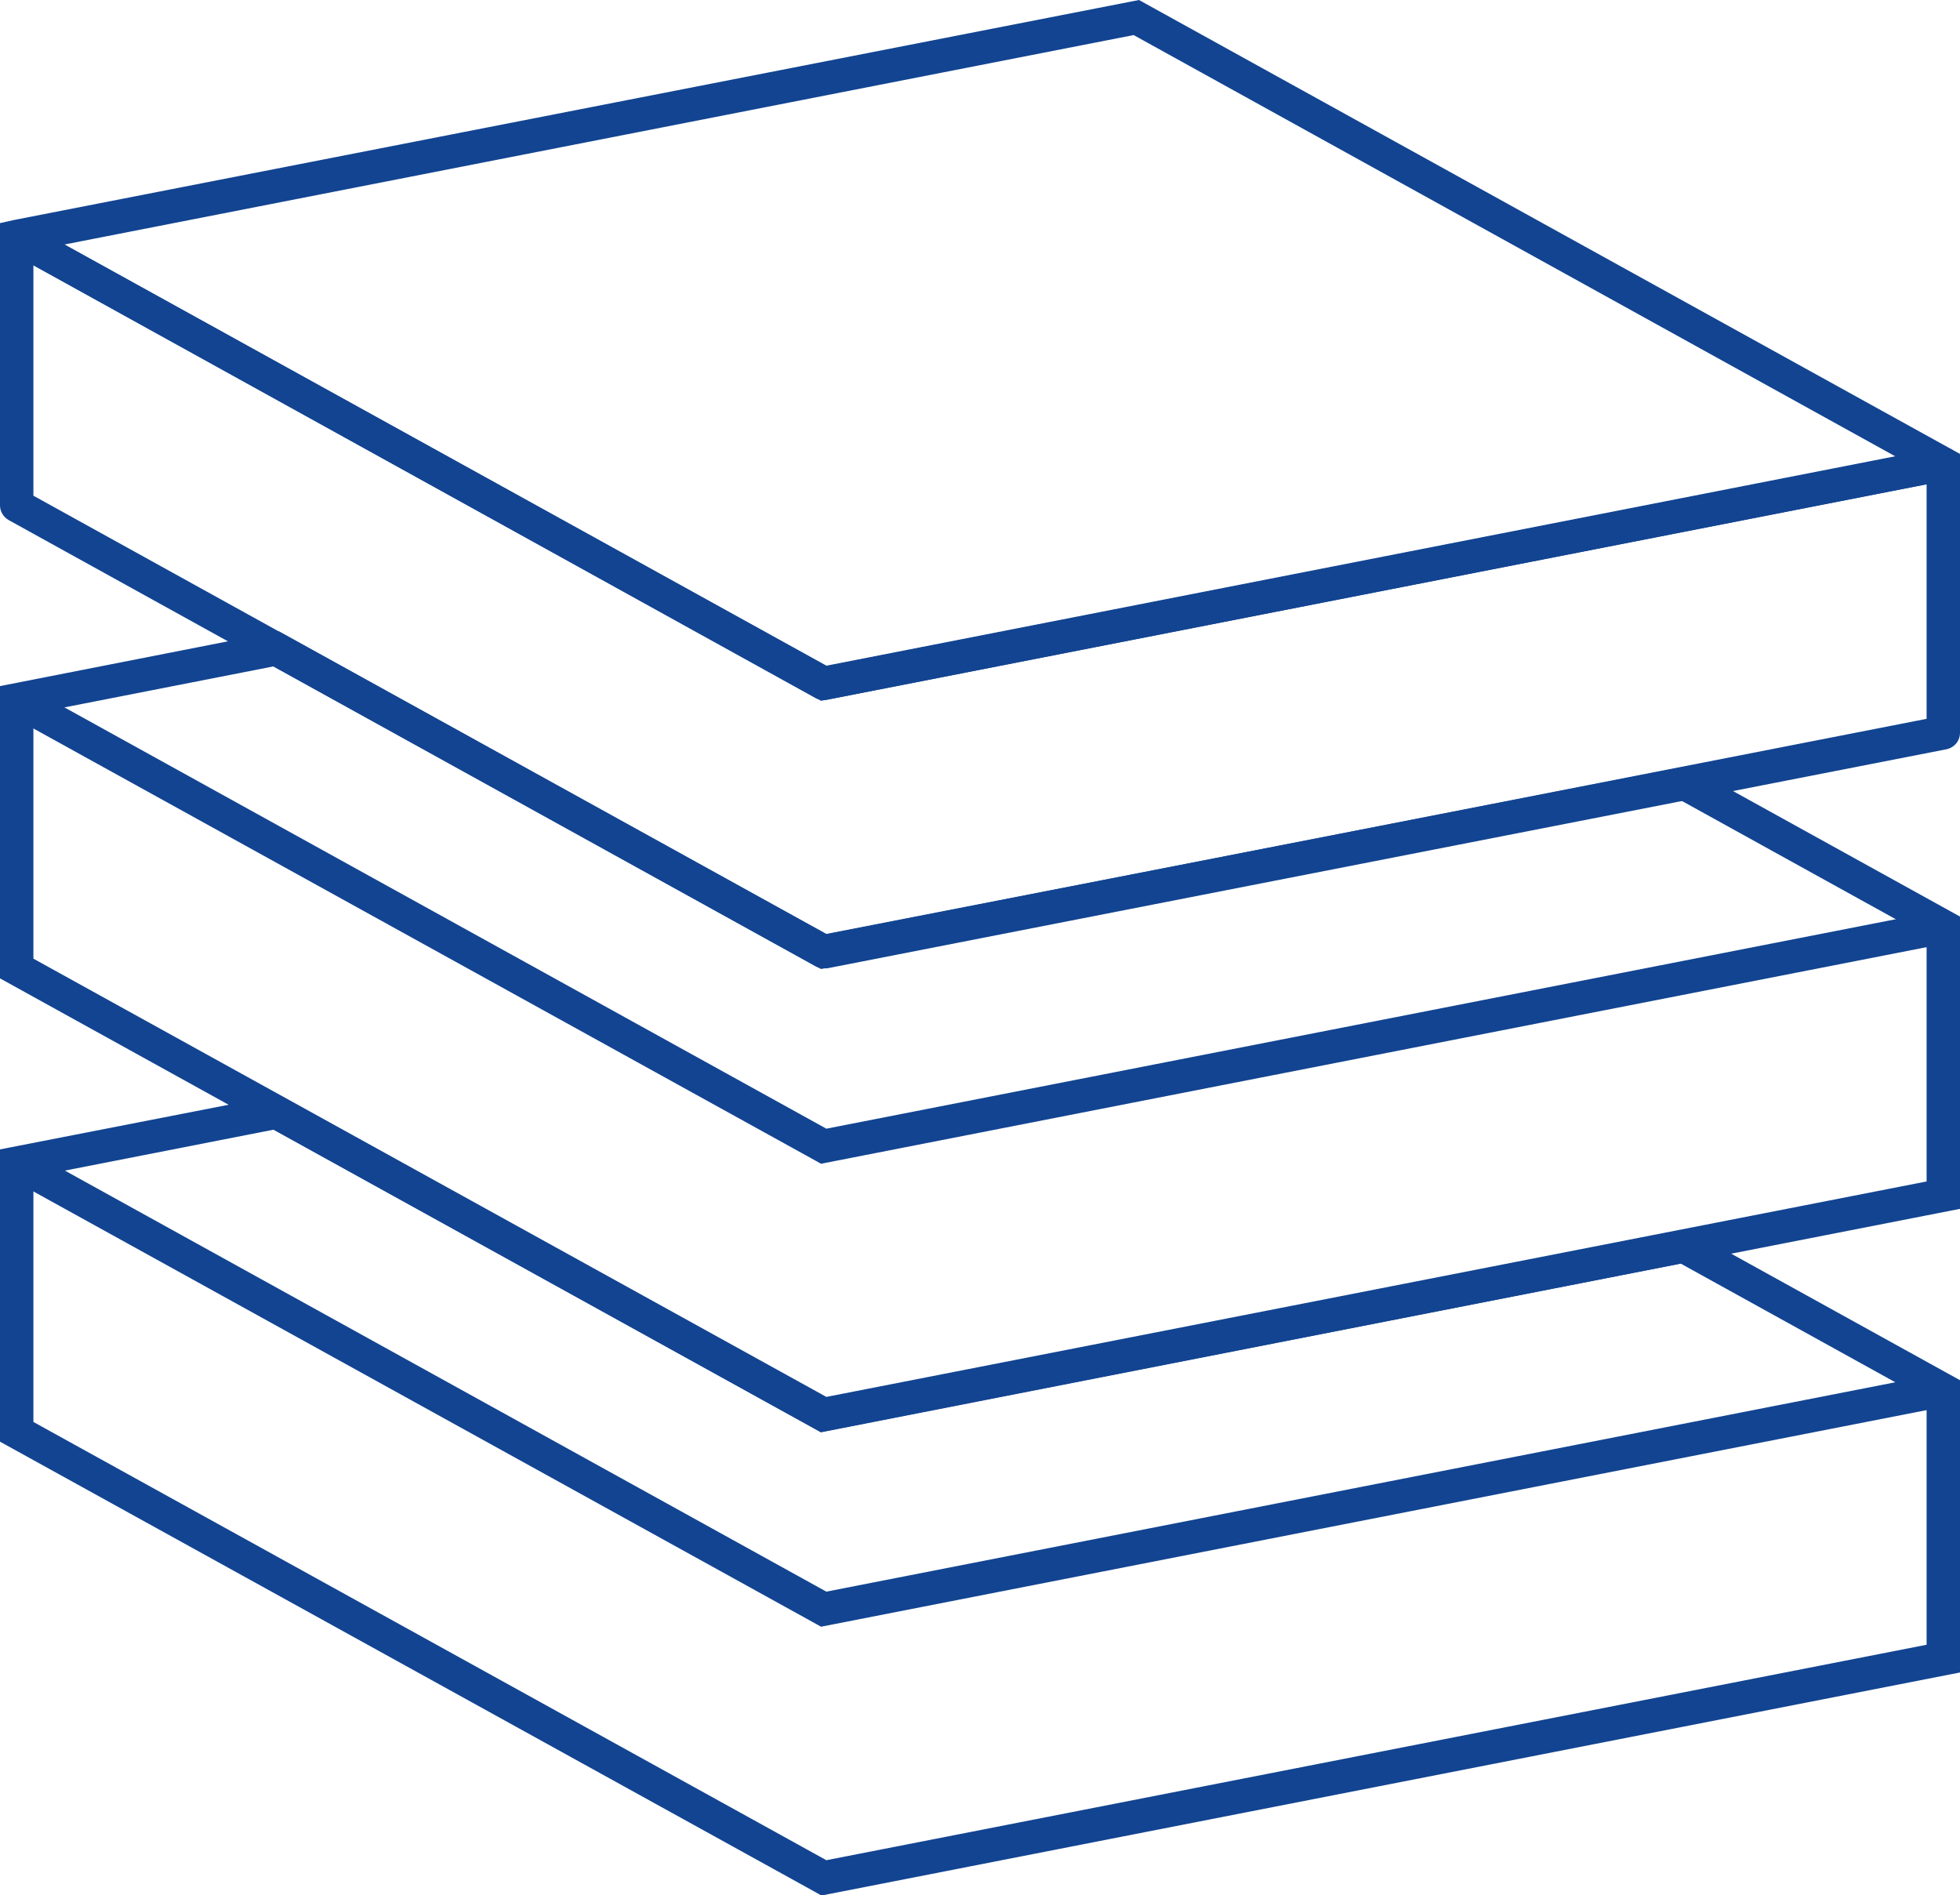
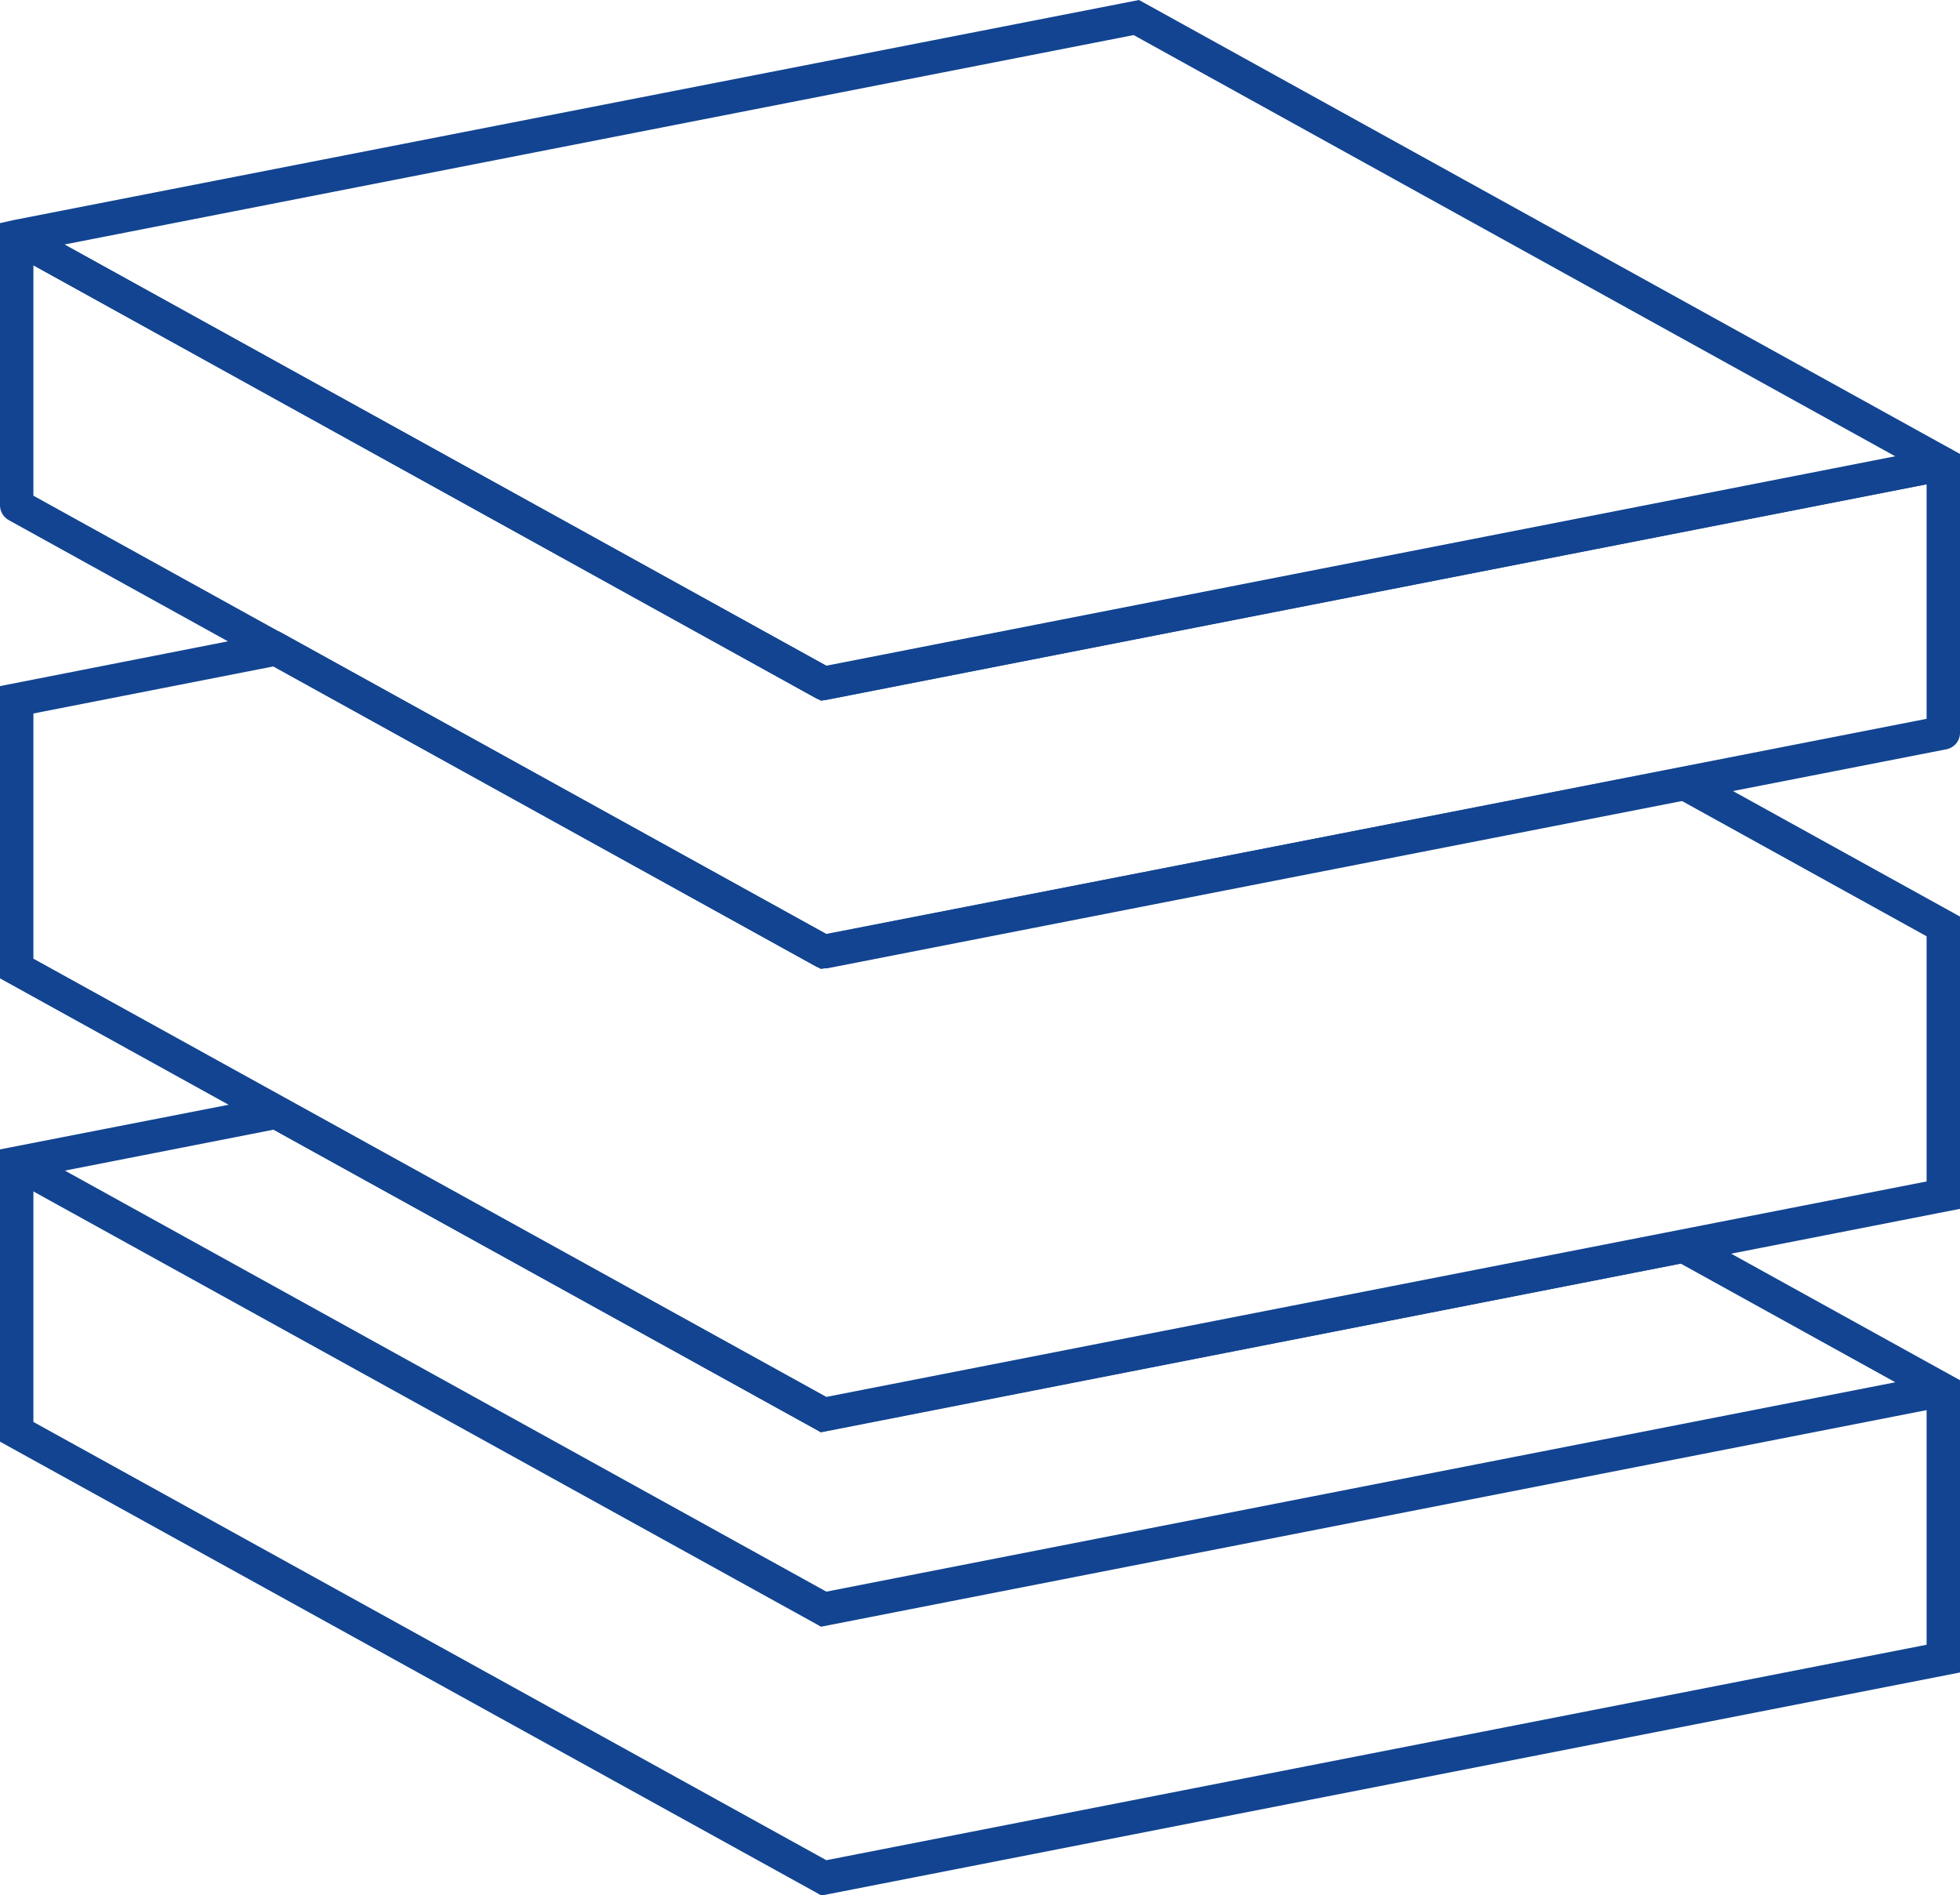
<svg xmlns="http://www.w3.org/2000/svg" id="Layer_2" data-name="Layer 2" viewBox="0 0 58.68 56.74">
  <defs>
    <style>
      .cls-1 {
        fill: #124491;
      }
    </style>
  </defs>
  <g id="Layer_8" data-name="Layer 8">
    <g>
      <g>
        <path class="cls-1" d="m24.58,20.98L0,7.39v-.71l.4-.09L34.1,0l24.58,13.59v.71l-34.1,6.68ZM1.93,7.32l22.81,12.61,32-6.27L33.94,1.05,1.93,7.32Z" />
        <path class="cls-1" d="m24.66,28.99c-.08,0-.17-.02-.24-.06L.26,15.57c-.16-.09-.26-.26-.26-.44V7.1c0-.18.09-.34.25-.43.15-.09.34-.09.5,0l24,13.27,33.34-6.53c.15-.03.3,0,.41.1.12.1.18.24.18.39v8.04c0,.24-.17.44-.4.49l-33.52,6.56s-.06,0-.1,0ZM1,14.84l23.74,13.13,32.94-6.45v-7.02l-32.92,6.45c-.11.02-.24,0-.34-.05L1,7.94v6.9Z" />
      </g>
      <g>
        <path class="cls-1" d="m24.58,56.74l-.16-.09L0,43.16v-8.75l8.35-1.63,16.39,9.06,25.7-5.01.21.05,8.03,4.44v8.75l-34.1,6.68ZM1,42.57l23.74,13.12,32.94-6.45v-7.34l-7.36-4.07-25.74,5.05-16.39-9.06-7.19,1.41v7.34Z" />
        <polygon class="cls-1" points="24.58 48.7 24.42 48.61 .26 35.26 .74 34.38 24.74 47.65 58.08 41.12 58.27 42.1 24.58 48.7" />
      </g>
      <g>
        <path class="cls-1" d="m24.58,42.88l-.16-.09L0,29.29v-8.75l8.35-1.64,16.39,9.06,25.7-5.01.21.05,8.03,4.44v8.75l-34.1,6.68ZM1,28.7l23.74,13.12,32.94-6.45v-7.34l-7.36-4.07-25.74,5.05-16.39-9.06-7.19,1.41v7.34Z" />
-         <polygon class="cls-1" points="24.58 34.84 24.42 34.75 .26 21.4 .74 20.52 24.74 33.79 58.08 27.26 58.27 28.24 24.58 34.84" />
      </g>
    </g>
  </g>
</svg>